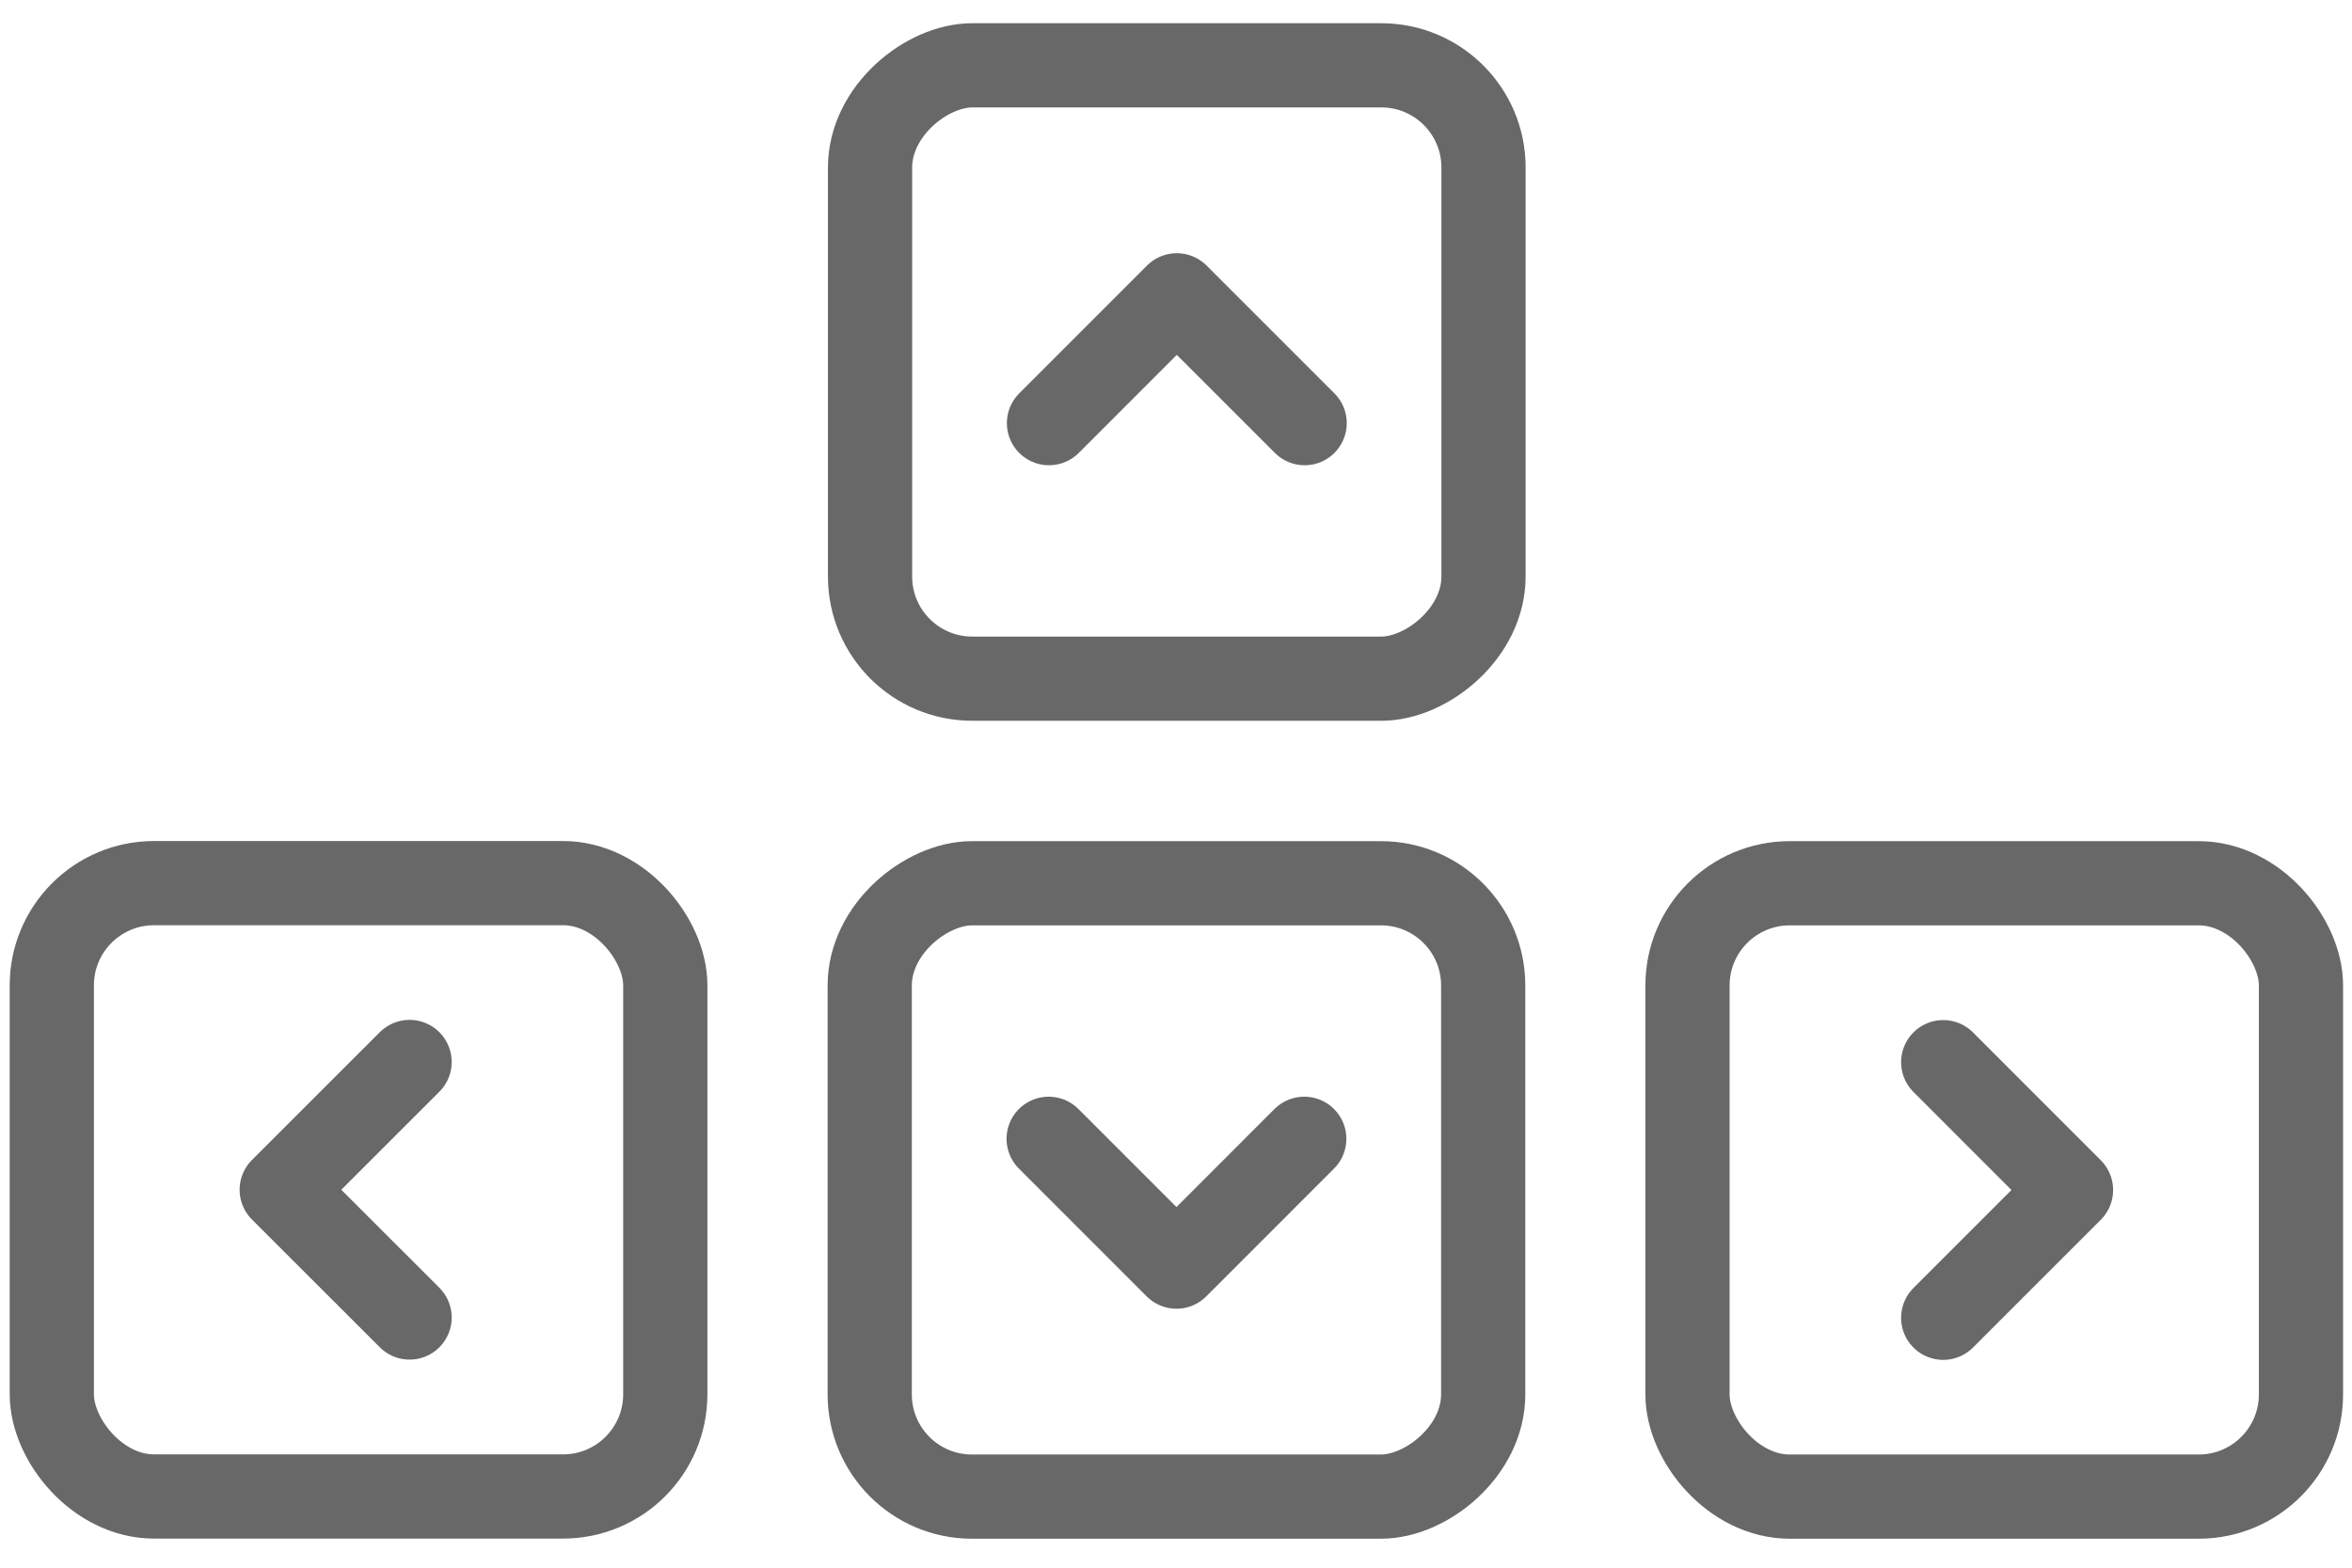
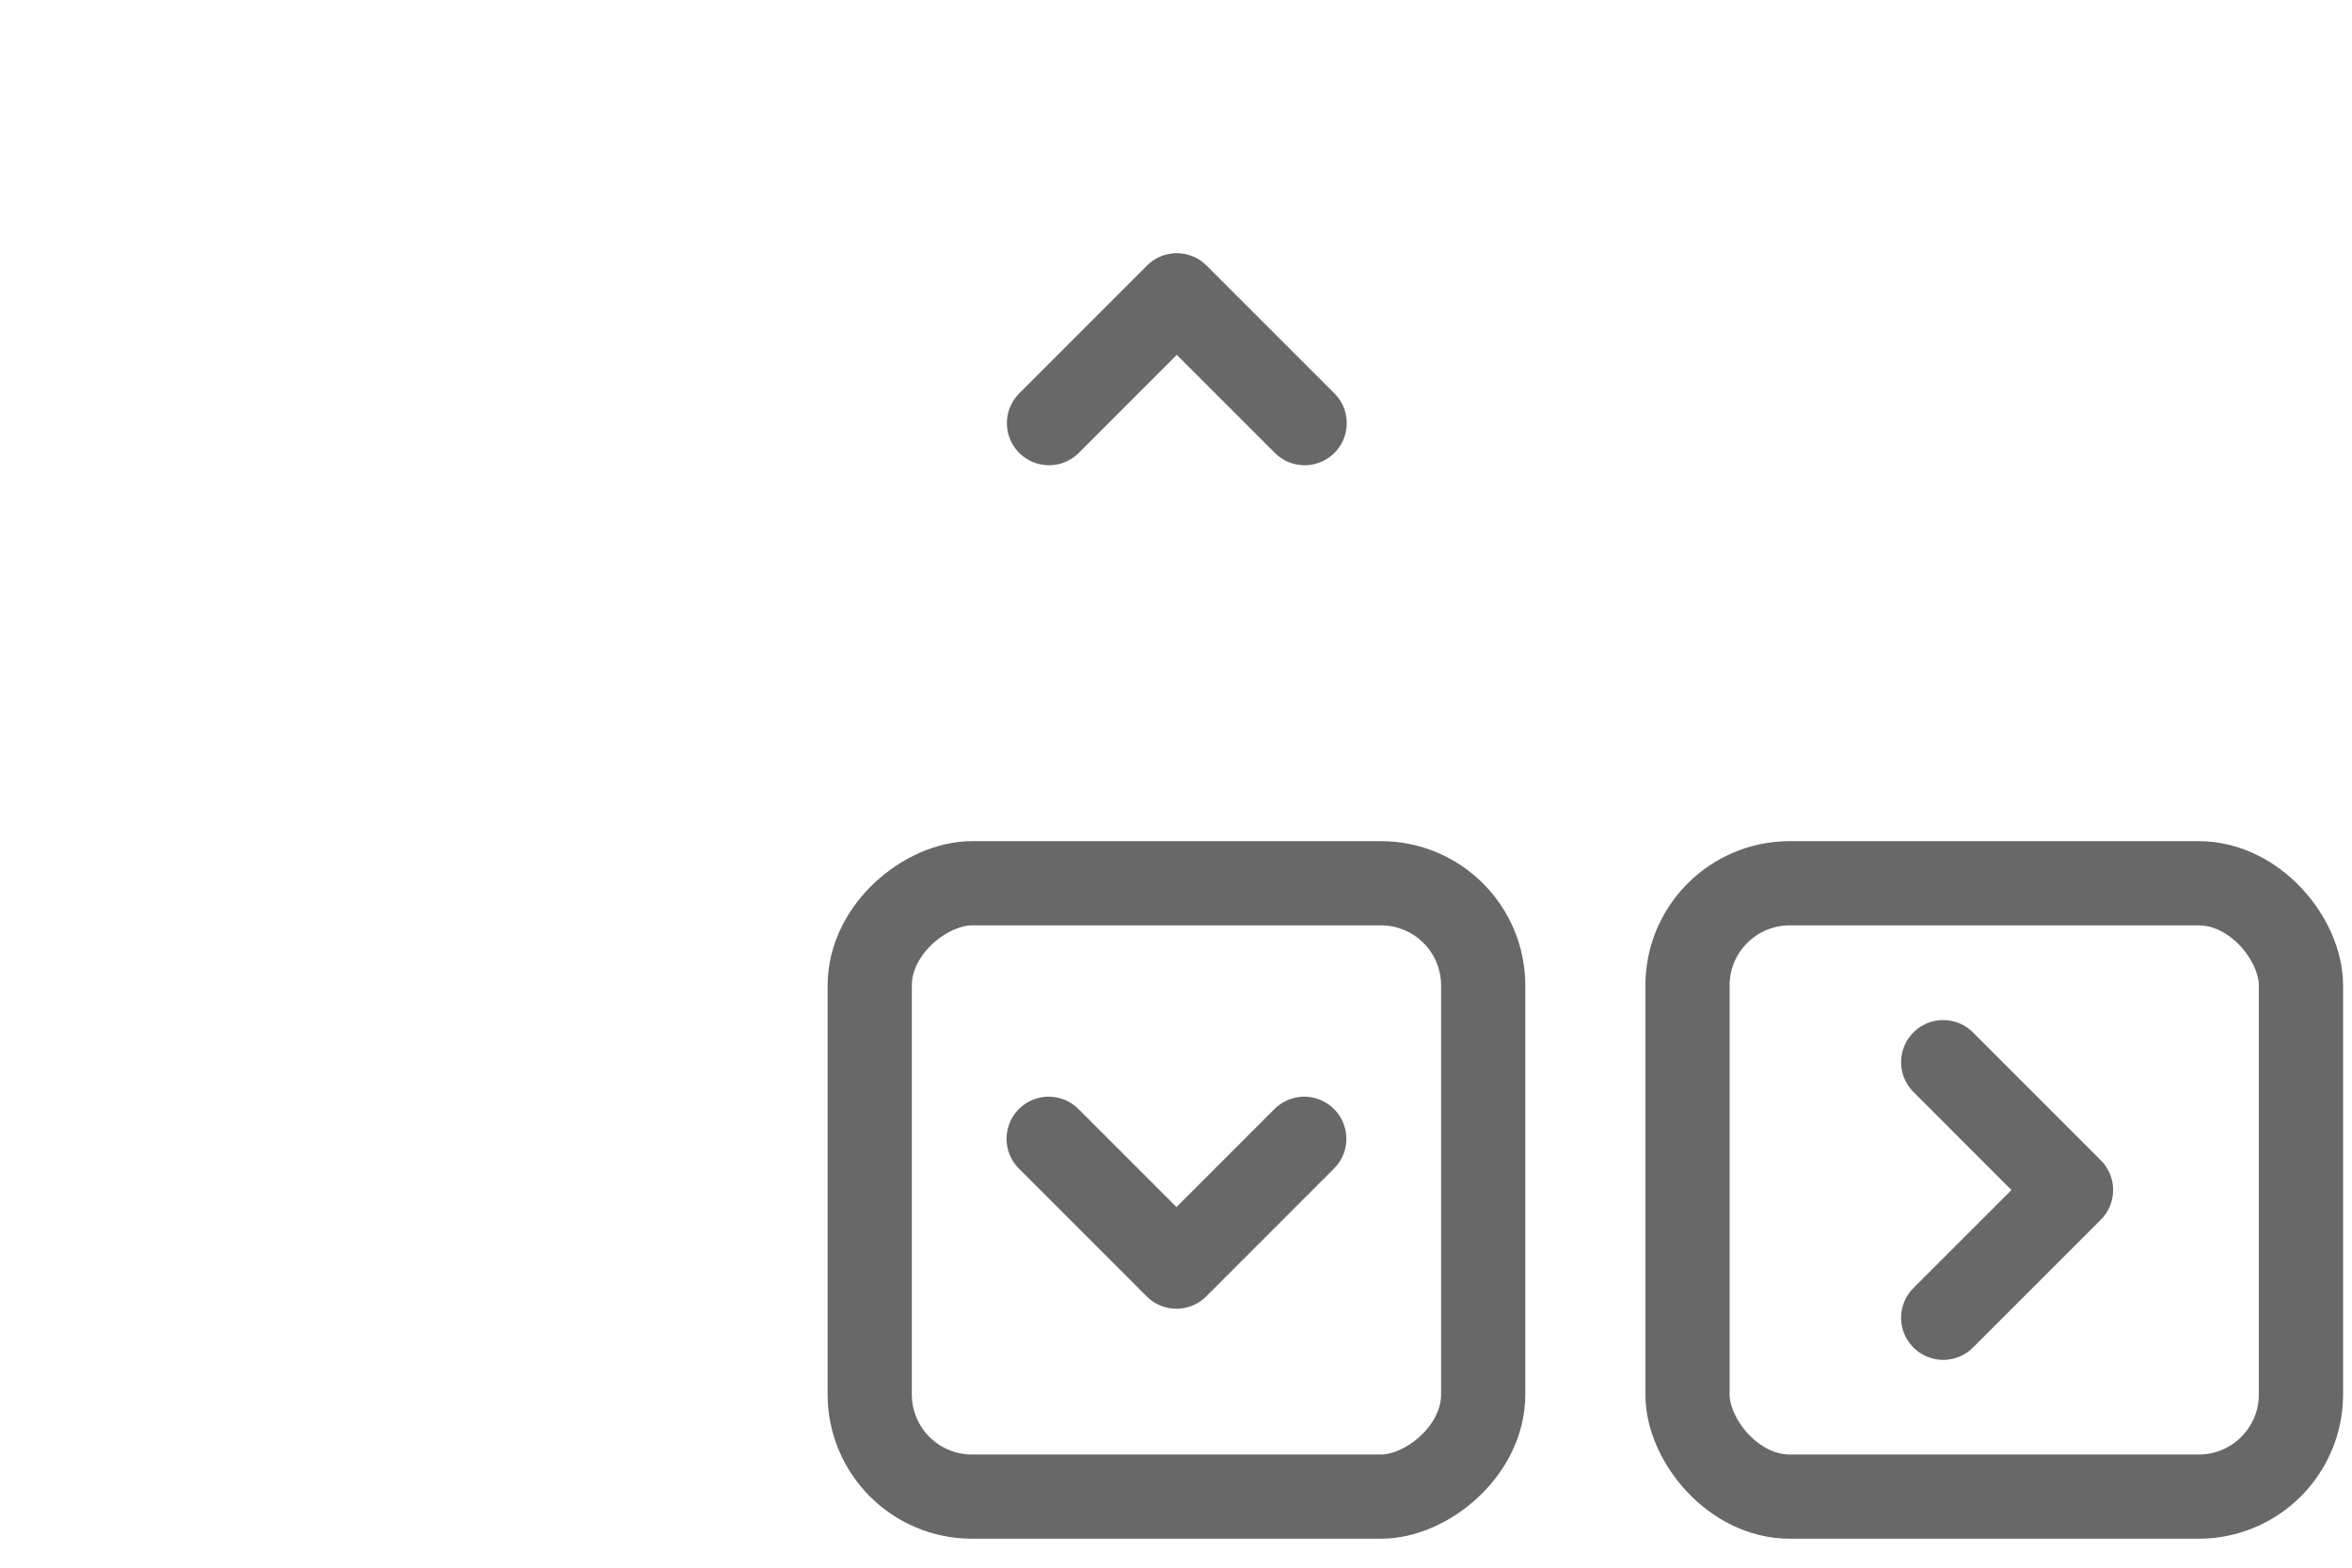
<svg xmlns="http://www.w3.org/2000/svg" width="36" height="24" viewBox="0 0 36 24" fill="none">
  <g clip-path="url(#clip0_3941_16854)">
-     <rect x="0.793" y="13.52" width="9.39" height="9.39" rx="1.565" stroke="#686868" stroke-width="1.289" />
-     <path d="M6.269 16.258L4.312 18.214L6.269 20.17" stroke="#686868" stroke-width="1.289" stroke-linecap="round" stroke-linejoin="round" />
    <rect x="35.219" y="22.912" width="9.39" height="9.39" rx="1.565" transform="rotate(-180 35.219 22.912)" stroke="#686868" stroke-width="1.289" />
    <path d="M29.743 20.174L31.699 18.218L29.743 16.261" stroke="#686868" stroke-width="1.289" stroke-linecap="round" stroke-linejoin="round" />
-     <rect x="22.707" y="1" width="9.39" height="9.39" rx="1.565" transform="rotate(90 22.707 1)" stroke="#686868" stroke-width="1.289" />
    <path d="M19.969 6.478L18.012 4.521L16.056 6.478" stroke="#686868" stroke-width="1.289" stroke-linecap="round" stroke-linejoin="round" />
    <rect x="13.312" y="22.912" width="9.39" height="9.39" rx="1.565" transform="rotate(-90 13.312 22.912)" stroke="#686868" stroke-width="1.289" />
    <path d="M16.051 17.434L18.007 19.391L19.963 17.434" stroke="#686868" stroke-width="1.289" stroke-linecap="round" stroke-linejoin="round" />
  </g>
  <defs>
    <clipPath id="clip0_3941_16854">
      <rect width="36" height="24" fill="white" />
    </clipPath>
  </defs>
</svg>